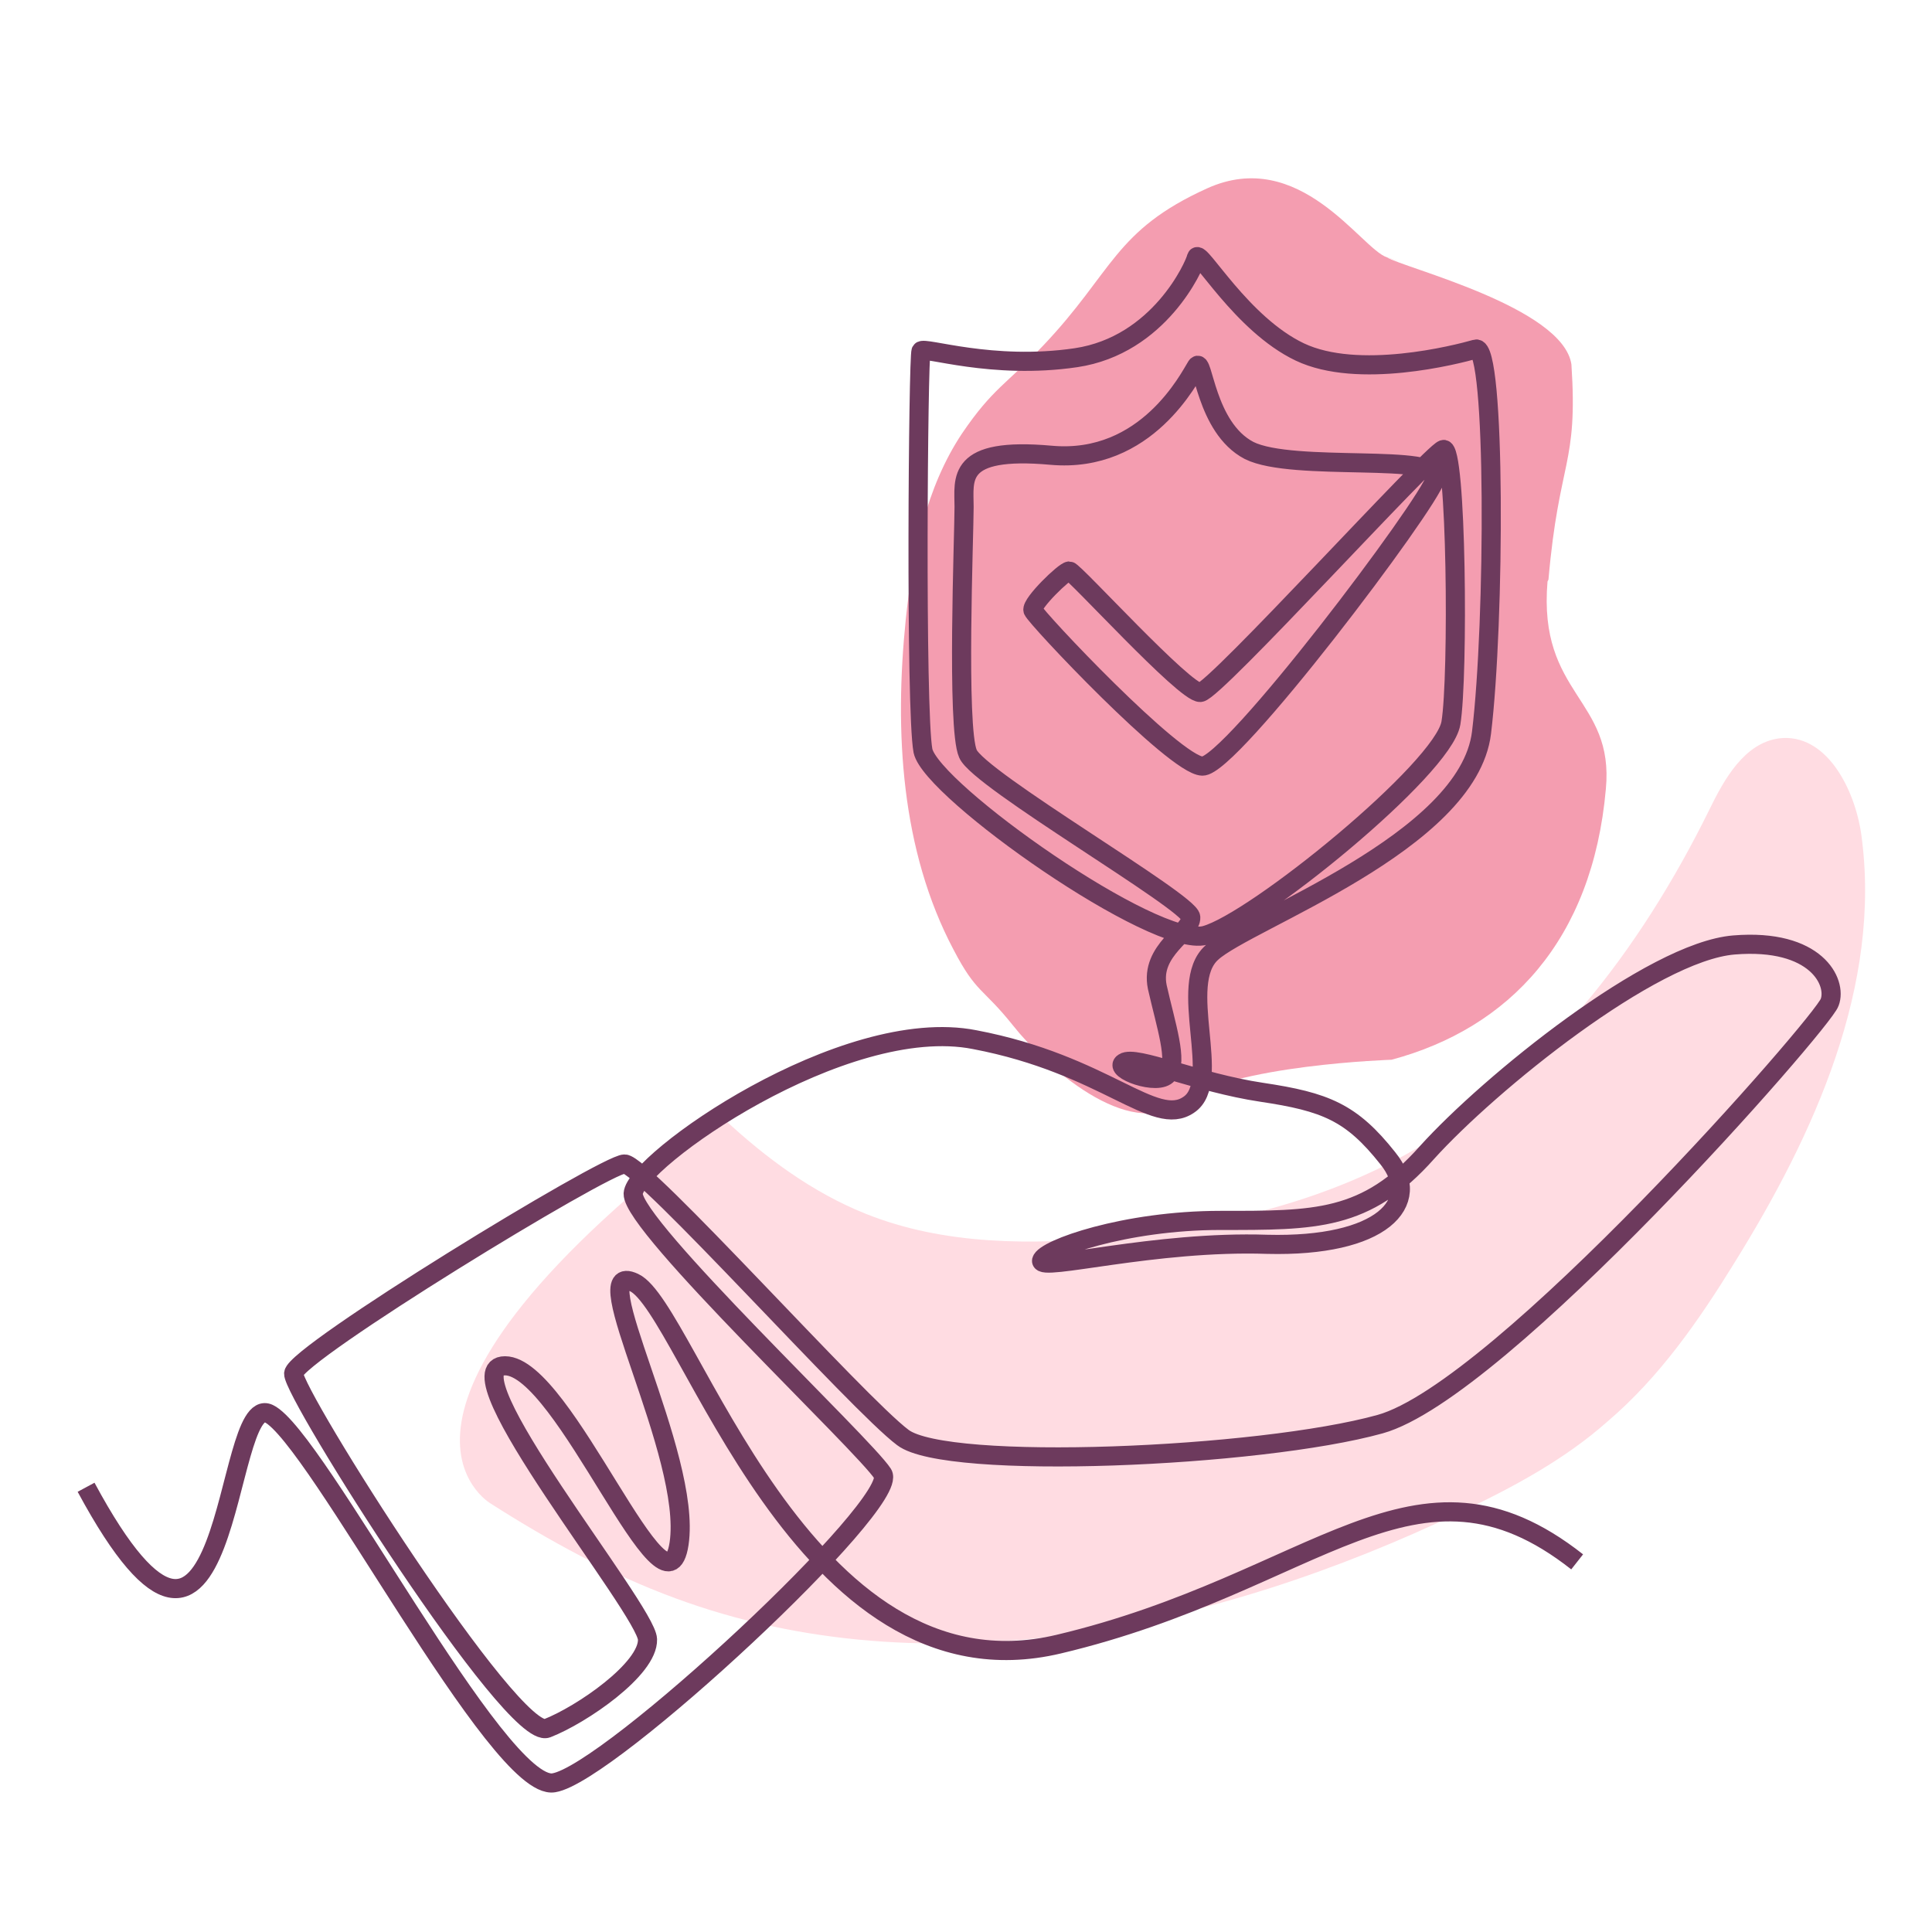
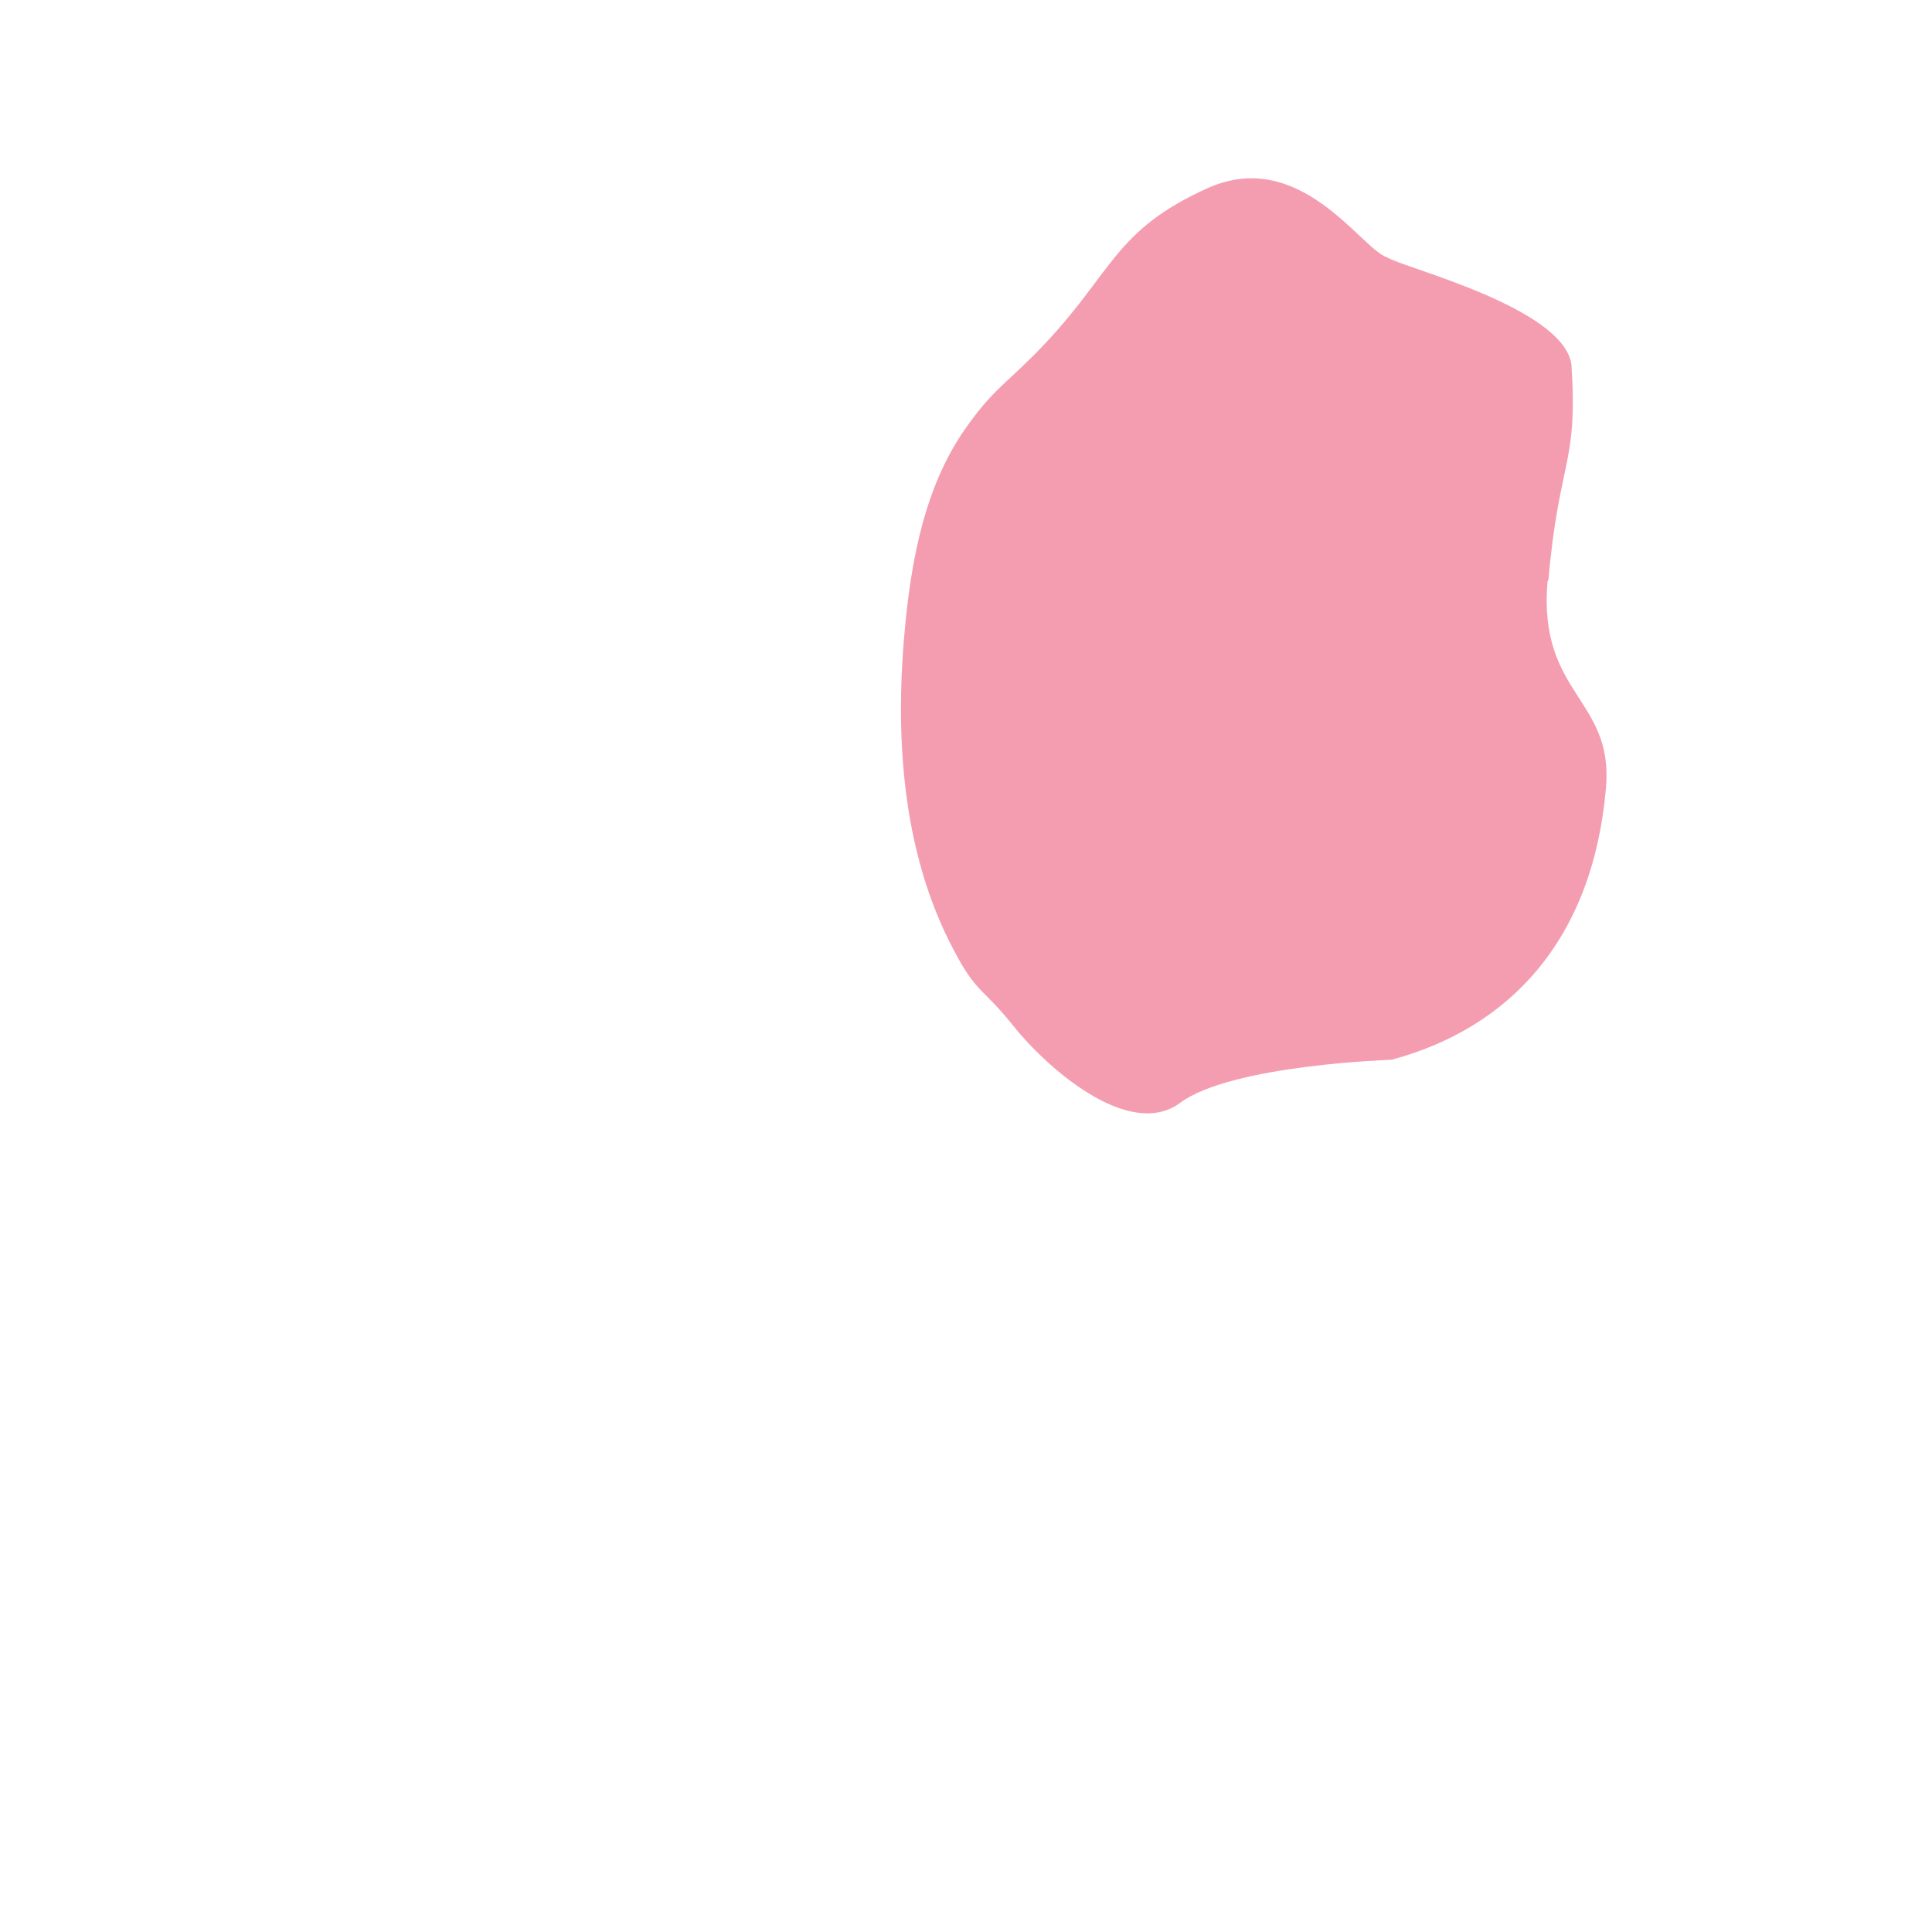
<svg xmlns="http://www.w3.org/2000/svg" version="1.1" viewBox="0 0 202 202">
  <defs>
    <style>
      .cls-1, .cls-2 {
        fill: none;
      }

      .cls-3 {
        fill: #ffdce2;
      }

      .cls-4 {
        fill: #f49db0;
      }

      .cls-2 {
        stroke: #6d3a5d;
        stroke-miterlimit: 10;
        stroke-width: 2px;
      }
    </style>
  </defs>
  <g>
    <g id="Warstwa_1">
      <g>
-         <path class="cls-3" d="M75.8,117c-40.8,30.8-24.5,40.2-24.5,40.2,6.1,3.9,12.5,7.4,19.3,9.9,26.5,9.8,56.6,3.2,82.1-9,5.5-2.6,10.9-5.5,15.4-9.5,5.4-4.6,9.5-10.5,13.2-16.5,8.4-13.5,15.5-29.1,13.3-44.9-.7-4.8-3.7-10.6-8.6-10-3.6.5-5.7,4.2-7.3,7.5-7.2,14.6-17.5,28.2-31.7,36-9.2,5.1-19.7,7.5-30.2,8.6-8.8.9-18.1.9-26.3-2.4-5.5-2.2-10.4-5.8-14.8-9.9" />
        <path class="cls-4" d="M161.8,60.8c-1,11.9,7,12.2,6.1,21.7-1.4,15.8-10.1,25-22.4,28.3.2,0-16.7.5-22.1,4.5s-14.1-3.8-17.5-8.1c-3.2-4-3.8-3.3-6.2-7.9-5.5-10.4-6.2-22.8-5-34.5.7-6.8,2.1-13.8,5.9-19.5,3.2-4.7,4.6-5.1,8.5-9.2,7.3-7.7,7.4-12,17.1-16.4s16.1,6.3,18.8,7.2-.2-.1,0,0c1.7,1.1,18.4,5.2,19.3,11.2.7,10.6-1.3,9.9-2.4,22.5Z" />
      </g>
      <rect class="cls-1" x=".5" y="-36.1" width="201" height="201" />
-       <path class="cls-2" d="M9,155.5c15.4,28.6,14.2-10,19.1-7.7,4.9,2.3,24,39.6,29.8,38.6,5.8-.9,36.3-29.3,34.4-32.3-1.9-3-26.2-25.9-26.1-29.3.2-3.4,22-18.8,35.7-16.1,13.7,2.6,18.8,9.3,22.4,6.8,3.6-2.4-1.3-12.6,2.4-15.9,3.7-3.4,26.8-11.5,28.2-23,1.4-11.5,1.5-40.7-.6-40.1s-12.3,3.2-18.4.3c-6.1-2.9-10.5-10.8-10.8-9.9-.2.9-3.9,9.2-12.6,10.5-8.8,1.3-15.9-1.2-16.2-.7-.3.5-.6,37.5.2,41.8.9,4.2,24.3,20.7,29.5,19.3s24.9-17.4,25.7-22.2c.8-4.8.6-29.1-.8-28.6-1.4.5-23.9,25.3-25.4,25.4-1.6.1-13.2-12.7-13.7-12.7-.5,0-4,3.4-3.8,4.1.2.7,14.8,16.2,17.7,16.3,2.9.2,23.7-27.4,24.4-30.1.7-2.7-14.9-.6-19.5-2.9-4.6-2.4-4.8-9.9-5.5-8.8-.7,1.1-5.2,10.2-15.2,9.3-10-.9-9.1,2.5-9.1,5.4s-.8,23.1.4,25.8c1.1,2.7,23.2,15.5,23.3,17.1.1,1.6-4.3,3.4-3.5,7.3.9,4,2.2,7.8,1.1,9.1-1,1.3-5.8-.5-4.6-1.2,1.2-.8,7.7,2.1,14.4,3.1,6.7,1,9.4,2.1,13.2,6.9,3.8,4.7-.7,9.3-12.6,9-11.8-.4-23.8,2.9-23.6,1.7.3-1.2,8.7-4.2,18.7-4.2,9.9,0,15.2.1,21.6-7.1,6.5-7.2,23.5-21,32.1-21.7,8.6-.7,10.8,3.9,10,6-.7,2.1-34.4,40.6-47,44.1-12.6,3.5-45.3,4.9-49.9,1.4-4.7-3.5-27.1-28.6-29.1-28.6s-34.4,19.8-34.6,21.9c-.1,2.1,22.9,38.5,26.5,37.1,3.6-1.4,10.6-6.2,10.5-9.3-.1-3.1-21.1-28.6-14.9-28.6s16.8,27.9,18.2,18.6c1.4-9.3-10.2-29.9-4.7-27.3,5.6,2.6,17.5,44.2,44.4,37.8,27-6.4,37.3-21.9,54.2-8.6" />
    </g>
  </g>
</svg>